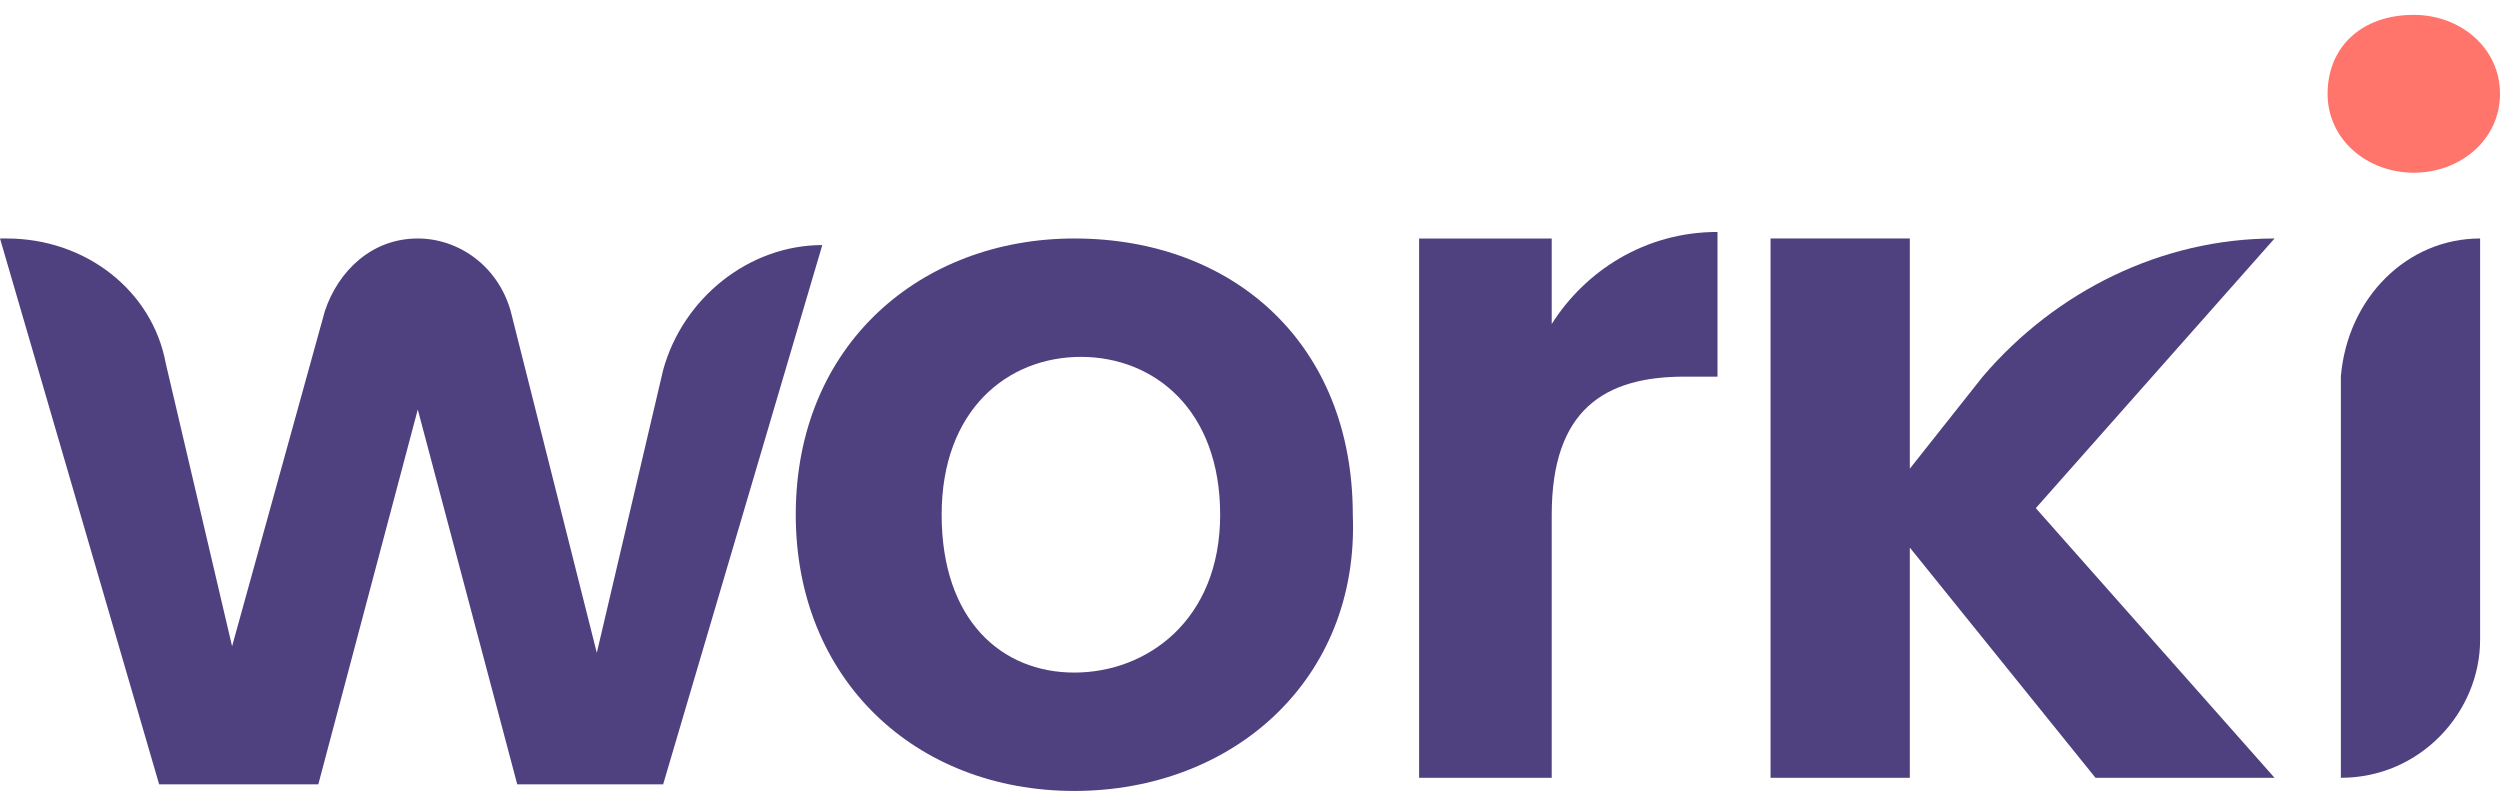
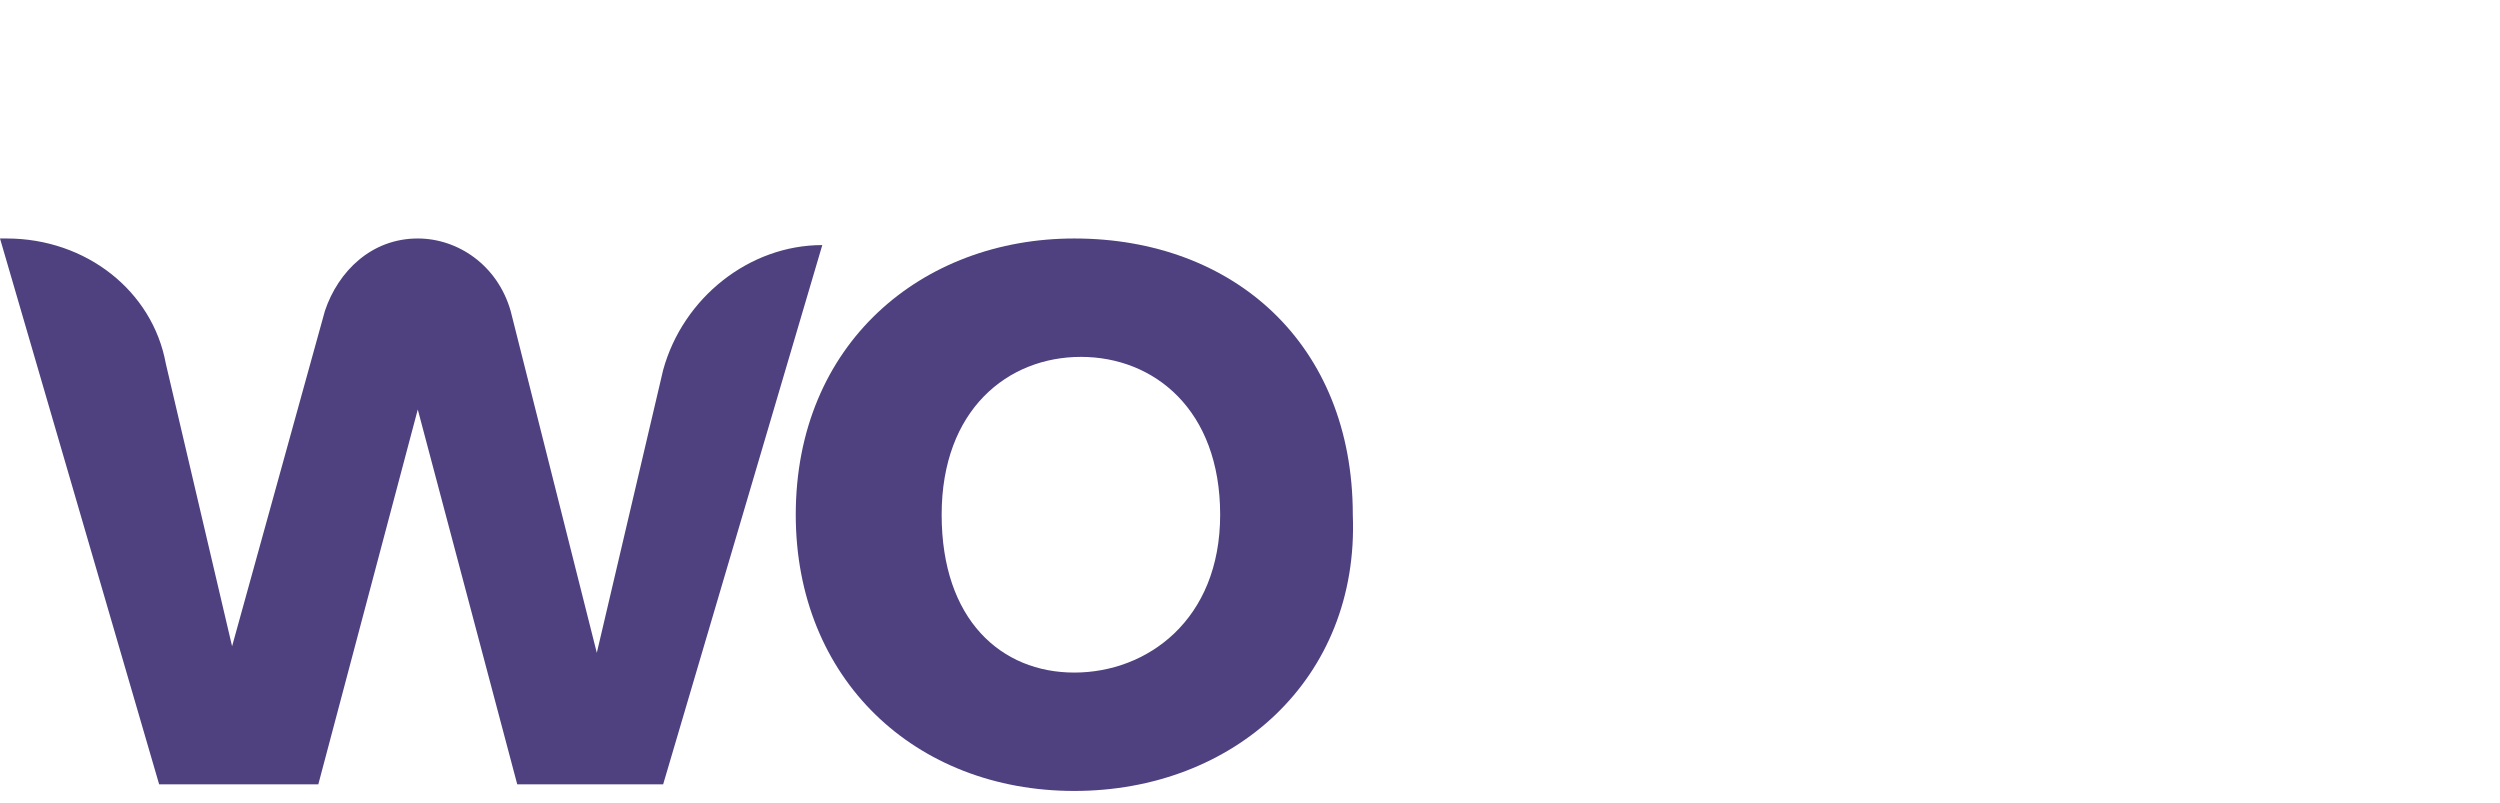
<svg xmlns="http://www.w3.org/2000/svg" width="109" height="35" viewBox="0 0 109 35" fill="none">
  <path d="M0 10.398H0.289C3.759 10.398 6.65 12.692 7.228 15.847L10.119 28.177L14.167 13.553C14.745 11.832 16.191 10.398 18.215 10.398C19.95 10.398 21.684 11.545 22.263 13.553L26.021 28.463L28.913 16.133C29.78 12.979 32.671 10.685 35.852 10.685L28.913 34.198H22.552L18.215 17.854L13.878 34.198H6.939L0 10.398Z" fill="#4F4080" />
  <path d="M46.839 34.485C39.9 34.485 34.695 29.61 34.695 22.442C34.695 14.986 40.189 10.398 46.839 10.398C53.778 10.398 58.982 14.986 58.982 22.442C59.271 29.61 53.778 34.485 46.839 34.485ZM46.839 29.324C50.019 29.324 53.199 27.03 53.199 22.442C53.199 17.854 50.308 15.56 47.128 15.56C43.947 15.56 41.056 17.854 41.056 22.442C41.056 27.03 43.658 29.324 46.839 29.324Z" fill="#4F4080" />
-   <path d="M67.655 33.913H61.873V10.4H67.655V14.128C69.101 11.834 71.703 10.113 74.883 10.113V16.422H73.438C69.968 16.422 67.655 17.855 67.655 22.443V33.913Z" fill="#4F4080" />
-   <path d="M108.133 10.398V27.89C108.133 31.044 105.531 33.912 102.061 33.912V16.42C102.35 12.979 104.952 10.398 108.133 10.398Z" fill="#4F4080" />
-   <path d="M88.761 22.155L99.17 10.398C94.255 10.398 89.629 12.692 86.448 16.42L83.268 20.435V10.398H77.196V33.912H83.268V23.875L91.364 33.912H99.17L88.761 22.155Z" fill="#4F4080" />
-   <path d="M101.483 4.089C101.483 2.082 102.929 0.648 105.242 0.648C107.265 0.648 109 2.082 109 4.089C109 6.097 107.265 7.53 105.242 7.53C103.218 7.53 101.483 6.097 101.483 4.089Z" fill="#FF746B" />
</svg>